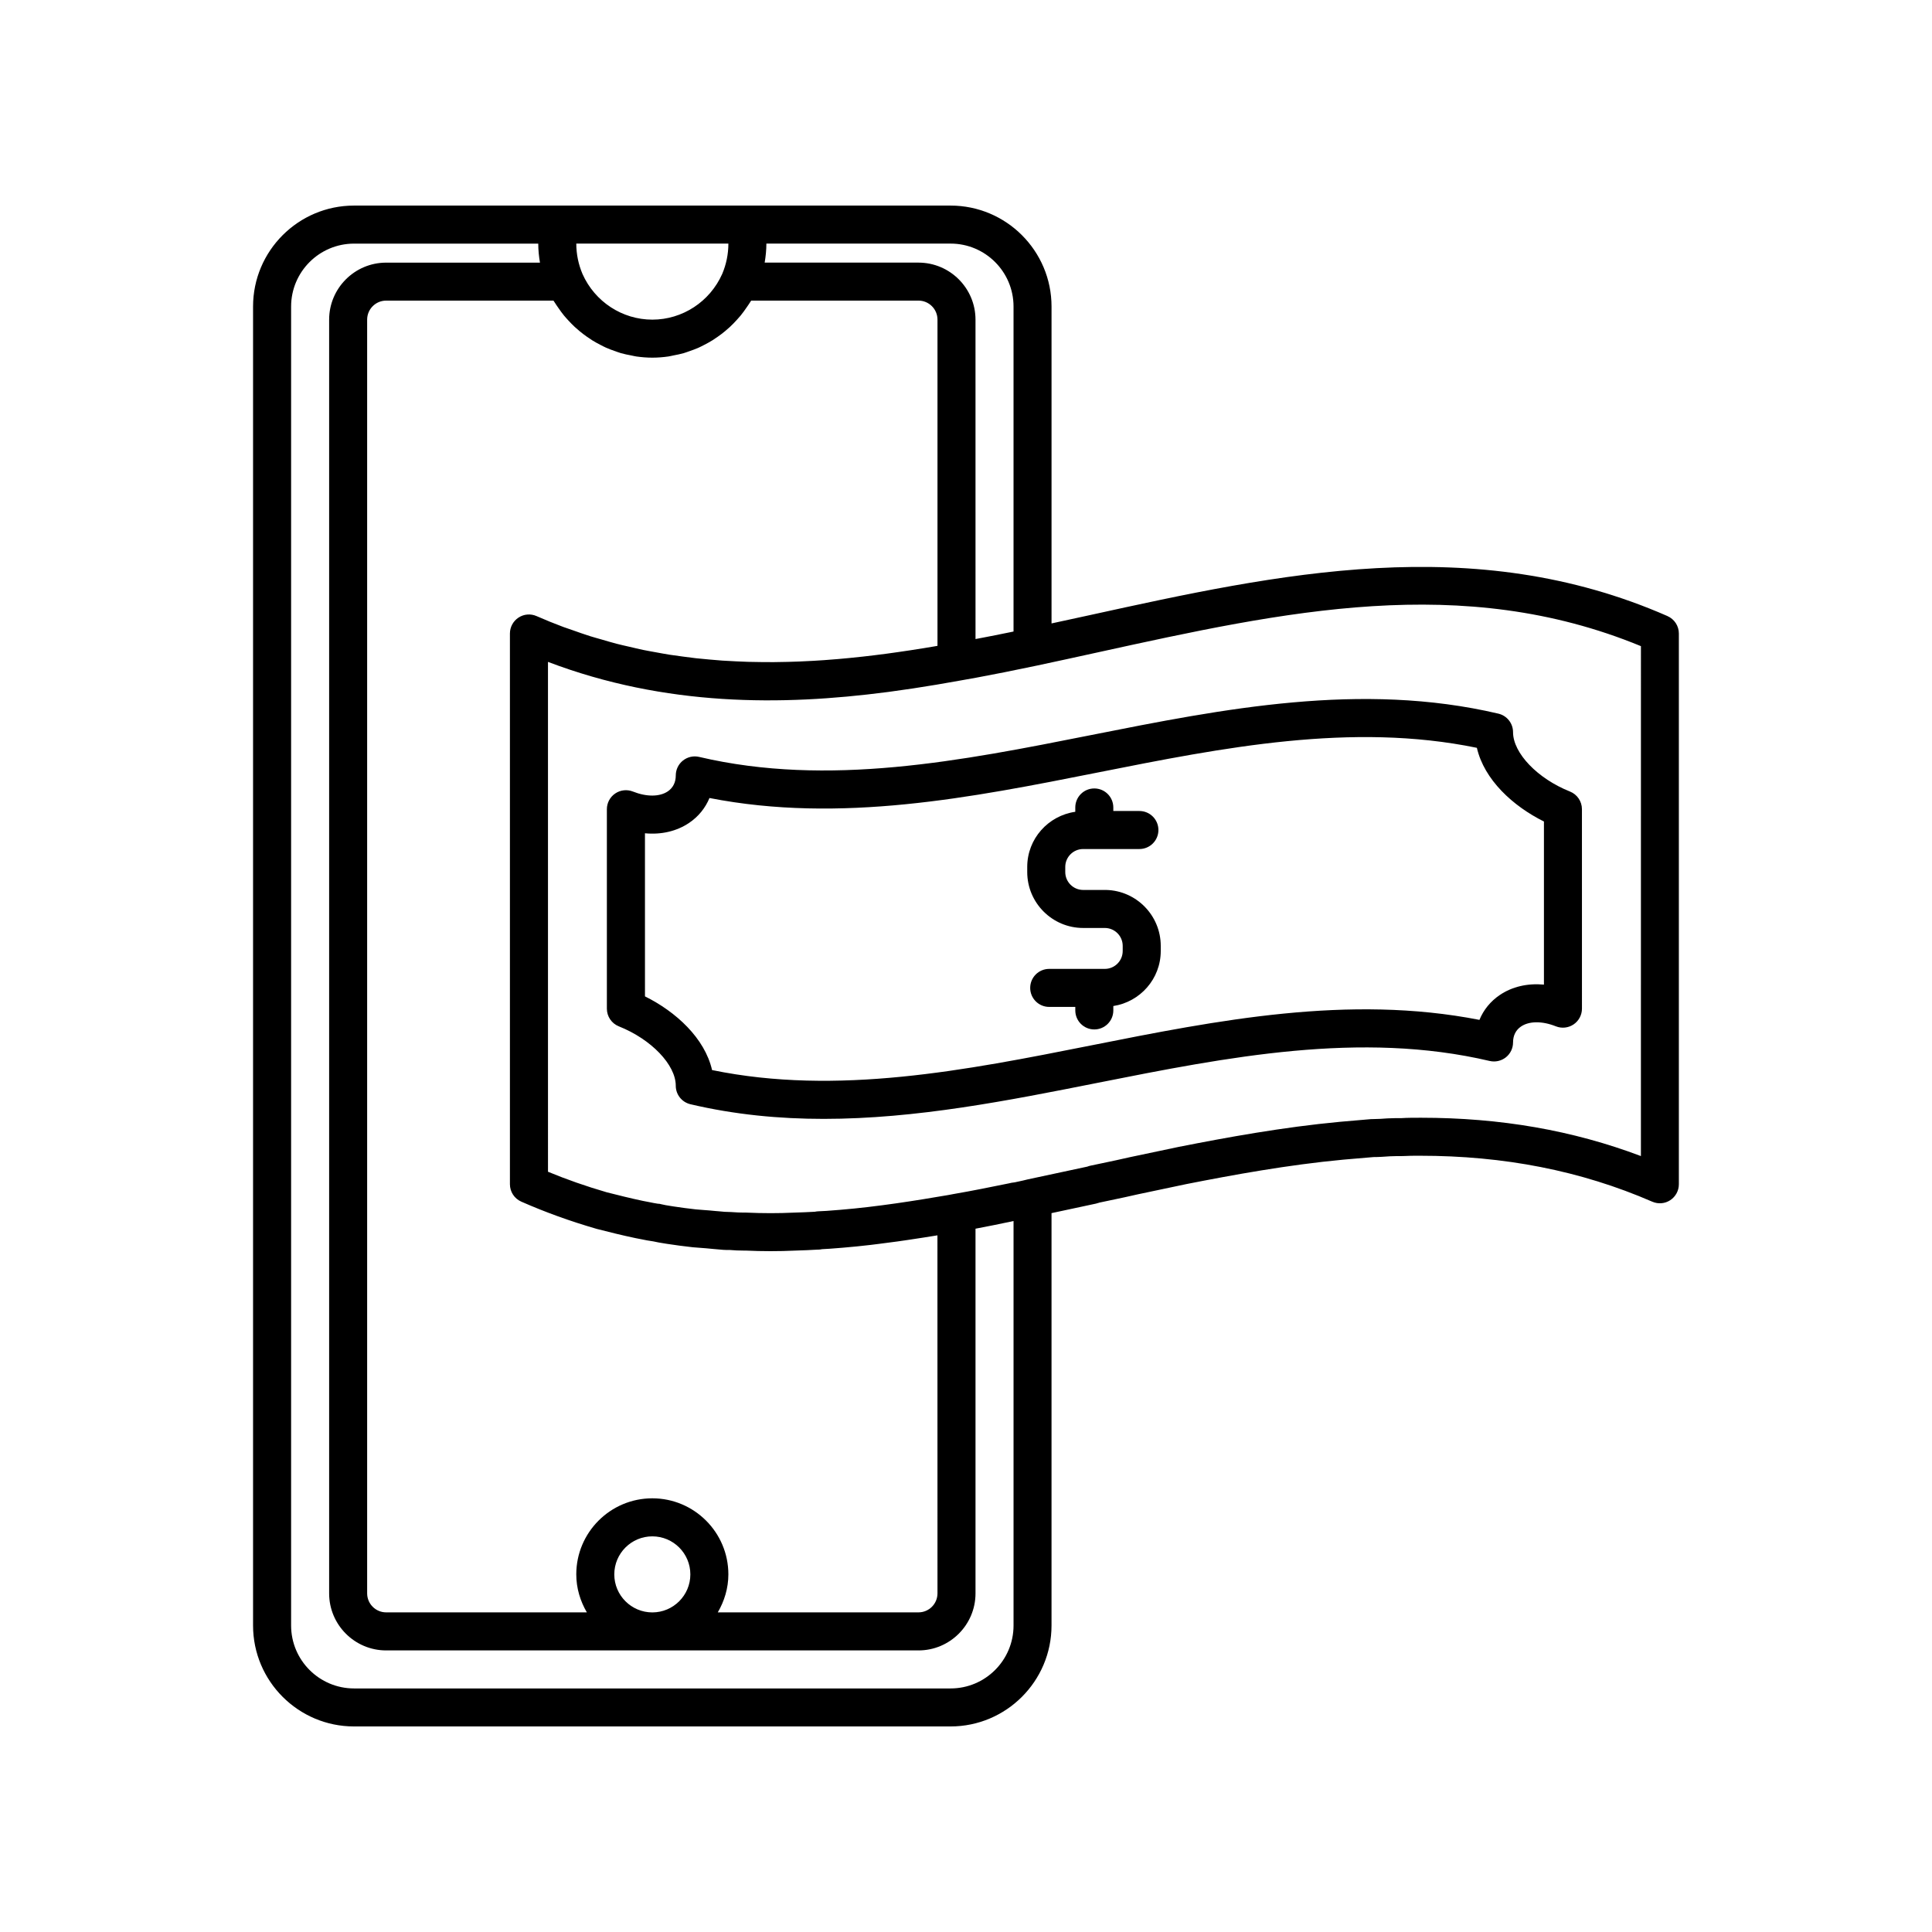
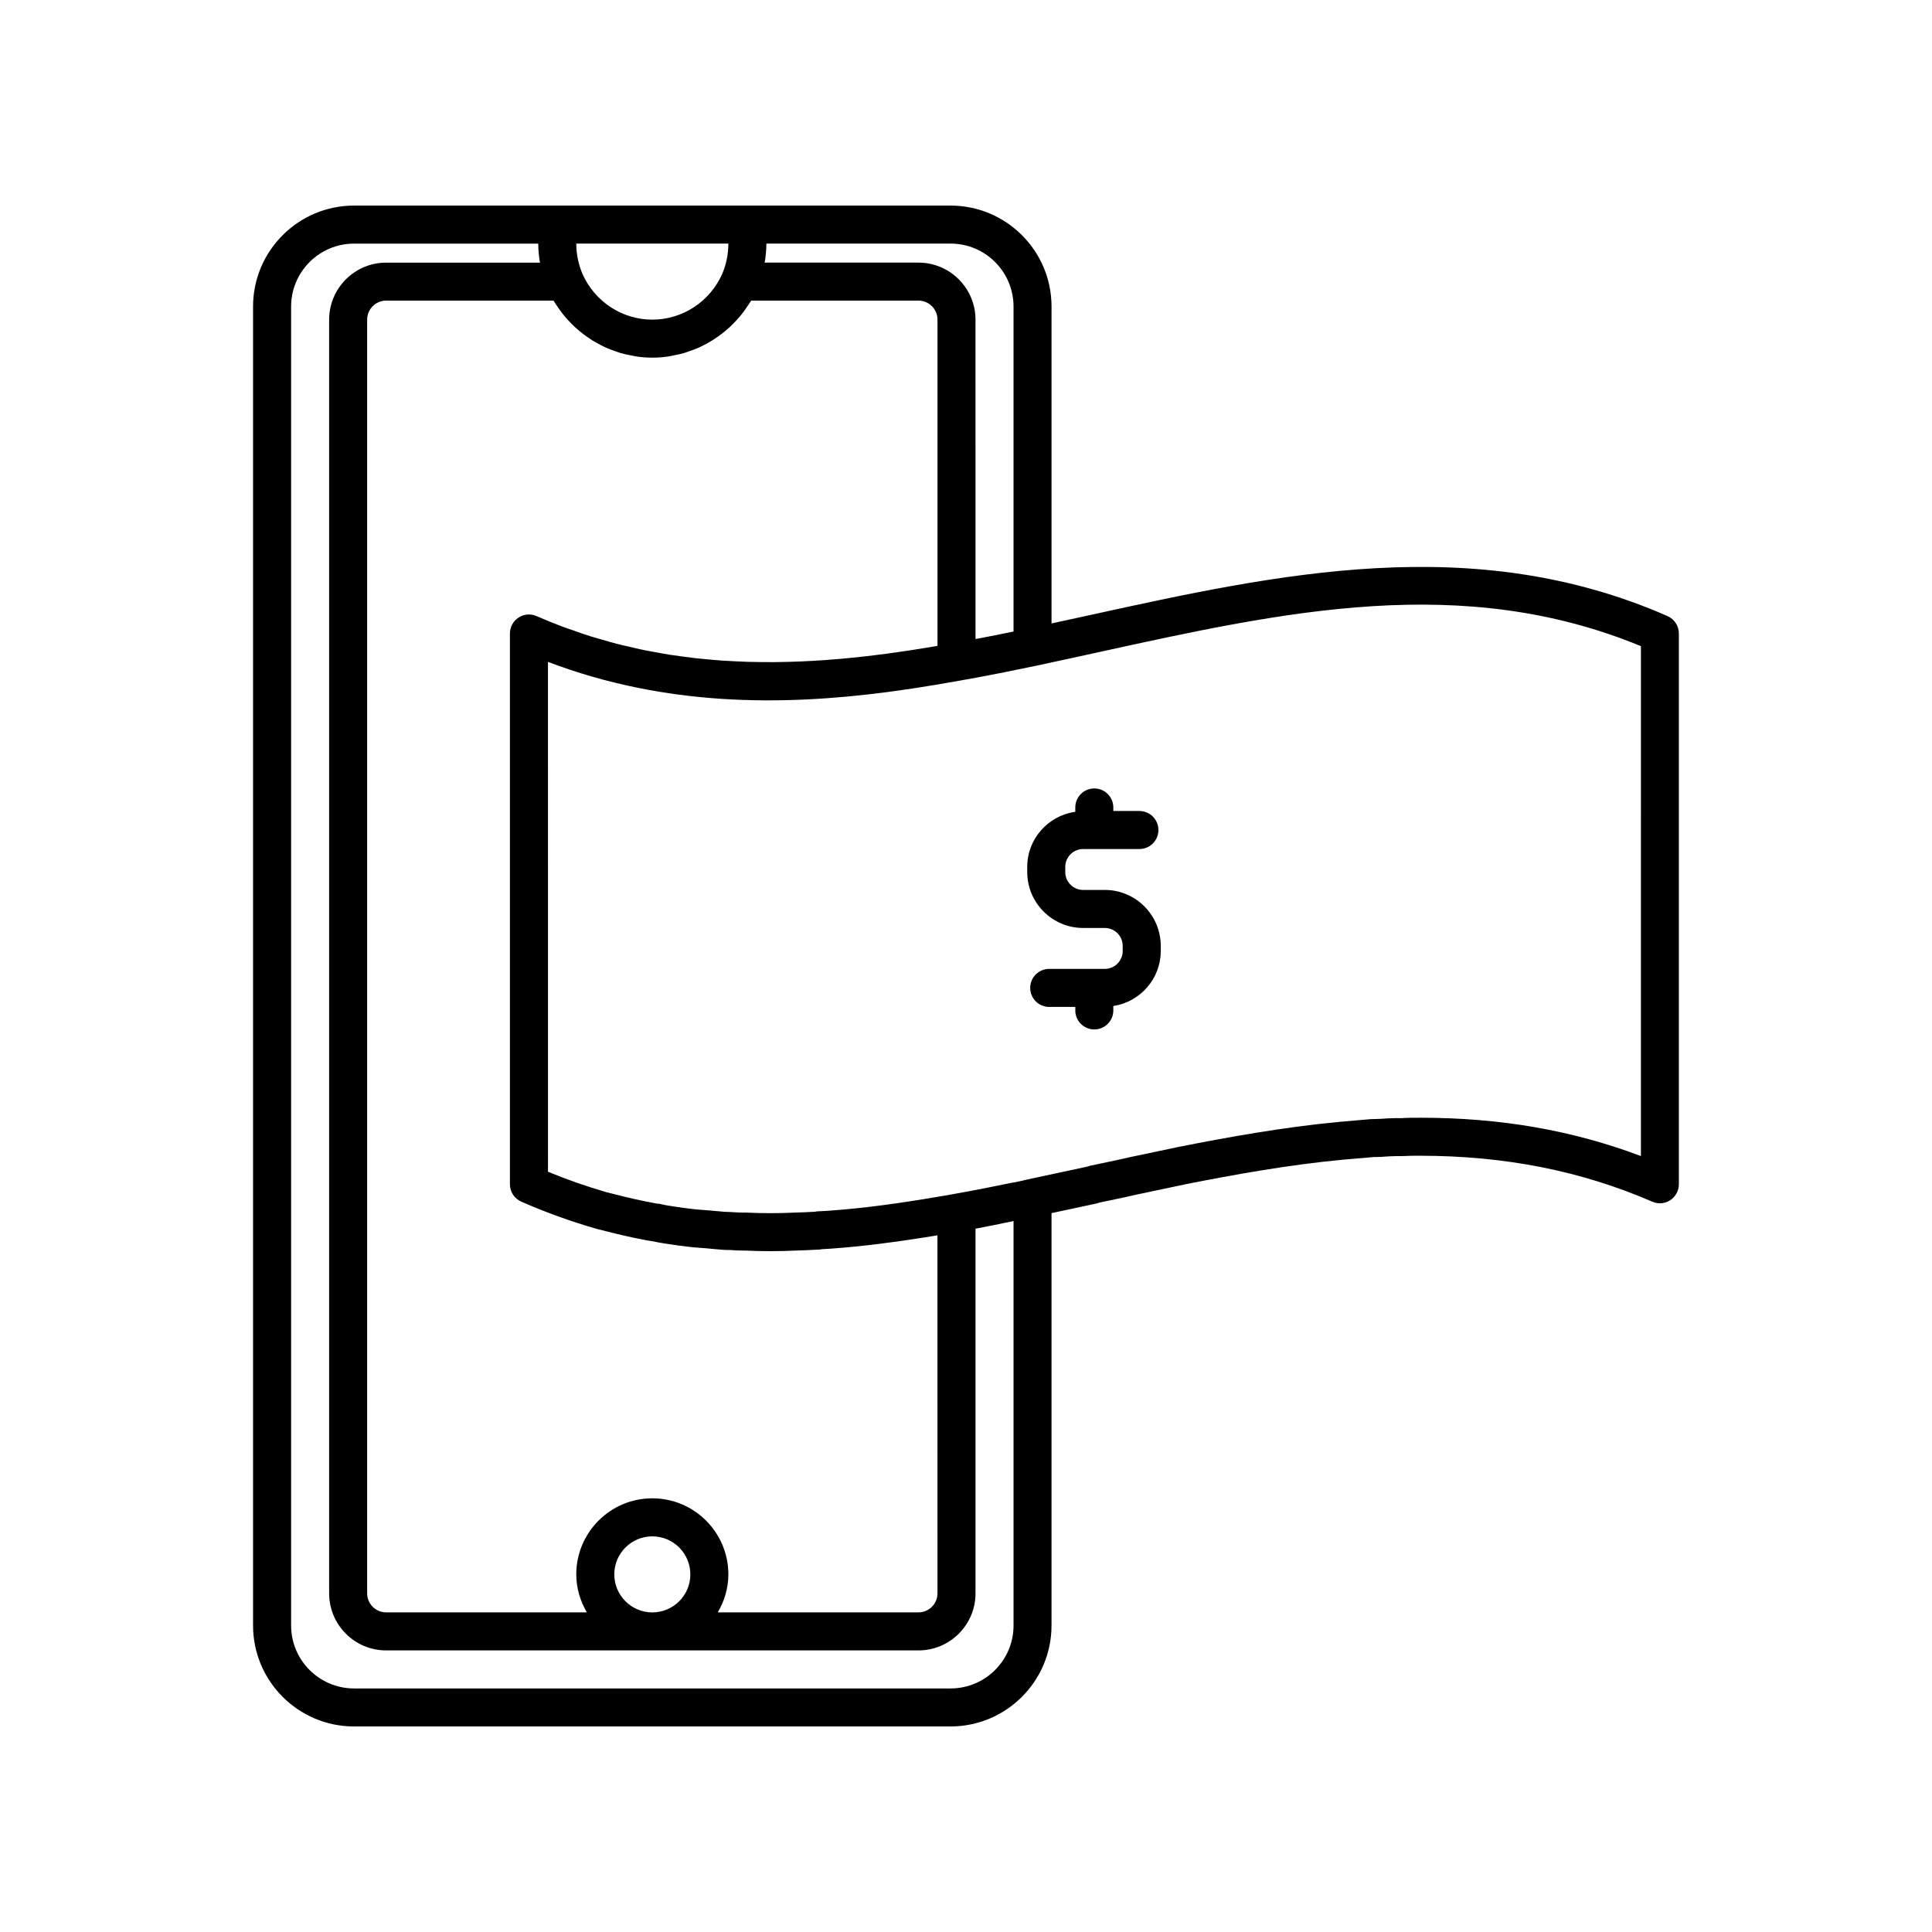
<svg xmlns="http://www.w3.org/2000/svg" fill="#000000" width="800px" height="800px" version="1.1" viewBox="144 144 512 512">
  <g>
    <path d="m585.91 307.27c-51.453-22.566-103.13-11.227-153.11-0.254-3.379 0.742-6.758 1.465-10.133 2.199v-83.984c0-14.75-12-26.75-26.754-26.75h-158.1c-14.75 0-26.75 12-26.75 26.75v349.54c0 14.75 12 26.754 26.75 26.754h158.1c14.75 0 26.75-12.004 26.75-26.754v-109.28l11.785-2.523c0.215-0.047 0.43-0.109 0.641-0.184 0.078-0.023 0.168-0.051 0.262-0.082l2.906-0.613c2.484-0.52 4.961-1.039 7.285-1.582l12.855-2.711c12.348-2.434 26.953-5.109 41.605-6.477l8.004-0.684c1.438 0 2.875-0.098 4.363-0.207 0.98-0.047 1.965-0.047 3.348-0.055 1.465-0.09 3.012-0.09 4.523-0.09 22.363-0.004 42.676 3.945 61.633 12.18 1.57 0.68 3.356 0.527 4.773-0.41 1.414-0.934 2.269-2.519 2.269-4.215v-145.95c0-2-1.18-3.812-3.016-4.617zm-238.81-98.715h48.82c9.199 0 16.676 7.481 16.676 16.676v86.129c-0.289 0.059-0.602 0.125-0.883 0.184-0.855 0.176-1.664 0.336-2.477 0.5-0.938 0.188-1.875 0.379-2.766 0.551-0.699 0.137-1.363 0.266-2.035 0.395-0.648 0.125-1.285 0.246-1.914 0.363l-0.004-84.645c0-8.336-6.781-15.113-15.113-15.113h-40.758c0.277-1.66 0.453-3.34 0.453-5.039zm-10.074 0c0 2.785-0.562 5.512-1.633 8.035-3.269 7.359-10.535 12.117-18.52 12.117-7.969 0-15.223-4.742-18.496-12.078-1.098-2.582-1.656-5.301-1.656-8.074zm-46.023 15.605c0.301 0.496 0.641 0.961 0.969 1.438 0.473 0.684 0.949 1.355 1.473 1.996 0.375 0.457 0.77 0.887 1.168 1.32 0.547 0.594 1.105 1.168 1.695 1.719 0.434 0.402 0.875 0.785 1.328 1.16 0.621 0.512 1.258 0.992 1.914 1.453 0.477 0.336 0.953 0.66 1.445 0.969 0.691 0.43 1.406 0.812 2.133 1.188 0.504 0.258 1 0.523 1.52 0.754 0.773 0.344 1.574 0.629 2.375 0.906 0.508 0.176 1.004 0.375 1.523 0.523 0.898 0.258 1.82 0.438 2.742 0.613 0.453 0.086 0.891 0.207 1.348 0.273 1.395 0.195 2.805 0.312 4.238 0.312s2.844-0.113 4.238-0.312c0.449-0.062 0.883-0.184 1.328-0.27 0.934-0.176 1.863-0.359 2.769-0.621 0.504-0.145 0.988-0.34 1.484-0.508 0.824-0.285 1.641-0.578 2.434-0.93 0.492-0.219 0.961-0.473 1.441-0.715 0.762-0.391 1.512-0.797 2.238-1.246 0.453-0.281 0.887-0.582 1.324-0.887 0.715-0.496 1.402-1.02 2.074-1.578 0.398-0.332 0.785-0.668 1.168-1.02 0.66-0.609 1.281-1.25 1.887-1.918 0.336-0.371 0.672-0.734 0.992-1.125 0.59-0.715 1.129-1.473 1.656-2.246 0.277-0.406 0.562-0.797 0.82-1.219 0.102-0.18 0.238-0.34 0.344-0.523h44.332c2.781 0 5.039 2.262 5.039 5.039v86.453c-0.344 0.059-0.684 0.121-1.027 0.18-0.984 0.168-1.977 0.328-2.969 0.488-1.031 0.168-2.066 0.332-3.106 0.492-1.117 0.172-2.238 0.336-3.367 0.496-0.961 0.137-1.926 0.273-2.894 0.406-1.18 0.16-2.367 0.309-3.559 0.453-0.945 0.117-1.891 0.227-2.844 0.332-1.219 0.137-2.445 0.262-3.676 0.383-0.945 0.094-1.891 0.18-2.844 0.262-1.238 0.105-2.484 0.203-3.731 0.293-0.965 0.066-1.938 0.129-2.906 0.184-1.246 0.07-2.496 0.137-3.754 0.184-0.992 0.039-1.984 0.066-2.981 0.094-1.242 0.031-2.488 0.059-3.738 0.066-1.027 0.008-2.059-0.004-3.09-0.012-1.234-0.012-2.469-0.027-3.711-0.062-1.062-0.031-2.133-0.082-3.199-0.133-1.219-0.059-2.438-0.117-3.66-0.199-1.102-0.074-2.211-0.18-3.32-0.277-1.199-0.105-2.398-0.211-3.606-0.344-1.148-0.129-2.301-0.289-3.449-0.441-1.172-0.156-2.34-0.305-3.516-0.488-1.199-0.188-2.402-0.418-3.606-0.637-1.137-0.207-2.269-0.398-3.406-0.633-1.27-0.262-2.543-0.574-3.812-0.871-1.074-0.25-2.148-0.48-3.227-0.762-1.371-0.355-2.742-0.766-4.113-1.168-0.984-0.285-1.973-0.547-2.957-0.855-1.535-0.484-3.074-1.035-4.609-1.578-0.828-0.293-1.652-0.551-2.481-0.859-2.363-0.887-4.727-1.84-7.09-2.879-1.559-0.691-3.359-0.543-4.781 0.395-1.422 0.93-2.281 2.516-2.281 4.219v145.95c0 1.996 1.18 3.805 3.008 4.609 6.344 2.793 12.828 5.144 19.977 7.219 3.394 0.875 6.734 1.699 10.328 2.457 0.57 0.098 1.133 0.215 1.691 0.328 0.914 0.188 1.82 0.371 2.242 0.41 0.188 0.043 0.48 0.09 0.781 0.125 0.949 0.223 1.879 0.375 2.824 0.523l0.828 0.133c2.168 0.348 4.297 0.602 6.383 0.848 0.059 0.008 0.441 0.051 0.5 0.055l1.746 0.137c1.141 0.086 2.262 0.168 3.438 0.297 0.266 0.043 0.531 0.066 0.797 0.07 1.328 0.141 2.746 0.254 3.609 0.203 1.309 0.117 2.613 0.168 3.867 0.168l0.367-0.004c4.469 0.207 8.961 0.211 13.258 0.004 2.008-0.051 4.074-0.152 5.766-0.25 0.234 0 0.723 0 1.328-0.125 1.344-0.055 2.699-0.164 4.07-0.277l1.516-0.121c2.414-0.199 4.824-0.449 7.227-0.727 0.781-0.09 1.547-0.191 2.32-0.289 1.621-0.199 3.223-0.406 4.812-0.629 0.895-0.125 1.766-0.25 2.648-0.383 1.48-0.219 2.93-0.438 4.363-0.664 0.832-0.133 1.652-0.262 2.469-0.395 0.371-0.062 0.766-0.121 1.133-0.18l0.012 94.875c0 2.777-2.258 5.039-5.039 5.039h-53.184c1.734-2.977 2.805-6.391 2.805-10.074 0-11.113-9.039-20.152-20.152-20.152-11.113 0-20.152 9.039-20.152 20.152 0 3.688 1.066 7.102 2.805 10.078l-53.188-0.004c-2.781 0-5.039-2.262-5.039-5.039v-337.55c0-2.777 2.258-5.039 5.039-5.039h44.336c0.098 0.172 0.227 0.32 0.328 0.492zm69.219 240.95c0.031-0.004 0.051-0.004 0.059-0.004h0.004c-0.016 0-0.035 0.004-0.062 0.004zm-33.273 96.117c0 5.559-4.523 10.078-10.078 10.078-5.555 0-10.078-4.519-10.078-10.078s4.523-10.078 10.078-10.078c5.559 0 10.078 4.519 10.078 10.078zm85.648 13.551c0 9.195-7.477 16.676-16.676 16.676h-158.1c-9.195 0-16.676-7.481-16.676-16.676v-349.54c0-9.195 7.481-16.676 16.676-16.676h48.82c0 1.699 0.176 3.375 0.453 5.039h-40.758c-8.336 0-15.113 6.781-15.113 15.113v337.55c0 8.336 6.781 15.113 15.113 15.113h141.07c8.336 0 15.113-6.781 15.113-15.113v-96.648c3.324-0.621 6.672-1.305 10.078-2.031zm166.26-124.41c-18.09-6.828-37.238-10.156-58.293-10.156-1.816 0-3.68 0.004-5.137 0.102-1.246 0-2.375 0.004-3.769 0.07-1.234 0.09-2.441 0.18-3.637 0.18-0.152 0-0.605 0.008-0.758 0.02l-8.176 0.707c-15.109 1.41-30.023 4.141-42.695 6.641l-12.992 2.738c-2.375 0.555-4.781 1.059-7.199 1.566l-3.242 0.684c-0.262 0.055-0.516 0.133-0.762 0.23-0.031 0.008-0.055 0.016-0.082 0.023l-15.738 3.371c-0.867 0.227-1.719 0.406-2.566 0.59l-0.887 0.191c-0.625 0.055-1.172 0.18-1.531 0.27-4.879 0.996-9.82 1.996-14.754 2.844-0.082 0.012-0.59 0.109-0.676 0.129l-0.641 0.121c-8.602 1.477-18.734 3.102-28.645 3.922l-1.539 0.121c-1.418 0.117-2.824 0.234-4.207 0.27-0.336 0.008-0.668 0.051-0.992 0.121-1.762 0.094-3.609 0.184-5.512 0.23-4.098 0.195-8.281 0.195-12.66-0.004h-0.605c-0.969 0-1.977-0.043-3.43-0.148-1.121 0-2.332-0.09-3.453-0.219-0.148-0.016-0.297-0.027-0.441-0.031-1.246-0.129-2.426-0.223-3.637-0.309l-1.82-0.148c-1.949-0.23-3.938-0.465-5.938-0.785l-0.875-0.141c-0.766-0.121-1.523-0.234-2.301-0.43-0.398-0.102-0.555-0.148-0.969-0.148-0.703-0.102-1.41-0.25-2.129-0.395-0.664-0.137-1.332-0.273-1.816-0.352-3.258-0.691-6.461-1.484-9.566-2.277-5.461-1.59-10.582-3.379-15.566-5.441l-0.004-135.12c31.223 11.859 62.039 11.633 89.836 8.008 0.164-0.023 0.336-0.039 0.5-0.062 1.355-0.18 2.695-0.379 4.035-0.574 0.785-0.113 1.578-0.215 2.359-0.336 1.398-0.211 2.773-0.441 4.156-0.664 0.699-0.113 1.41-0.219 2.106-0.336 2.078-0.348 4.141-0.711 6.176-1.078h0.004c1.445-0.25 2.914-0.512 4.434-0.793 4.609-0.852 9.68-1.863 15.859-3.164 5.434-1.152 10.859-2.344 16.289-3.535 49.574-10.879 96.453-21.176 143.89-1.637z" />
-     <path d="m433.05 338.82c-34.184 6.789-69.535 13.816-103.77 5.769-1.496-0.355-3.074 0-4.281 0.957-1.207 0.953-1.91 2.41-1.91 3.949 0 1.824-0.727 3.285-2.109 4.223-2.176 1.473-5.633 1.488-9.246 0.051-1.551-0.617-3.312-0.426-4.695 0.512-1.383 0.938-2.211 2.5-2.211 4.168v52.863c0 2.062 1.258 3.918 3.172 4.68 8.602 3.426 15.086 10.191 15.086 15.738 0 2.34 1.609 4.367 3.887 4.906 11.777 2.766 23.566 3.879 35.32 3.879 24.52 0 48.895-4.844 72.719-9.578 34.191-6.785 69.531-13.809 103.77-5.769 1.492 0.344 3.07-0.004 4.281-0.957 1.207-0.953 1.91-2.41 1.91-3.949 0-1.824 0.727-3.285 2.109-4.223 2.164-1.473 5.617-1.5 9.246-0.051 1.543 0.617 3.312 0.426 4.695-0.512 1.383-0.938 2.211-2.5 2.211-4.168l-0.004-52.863c0-2.062-1.258-3.918-3.172-4.68-8.602-3.426-15.086-10.188-15.086-15.738 0-2.34-1.609-4.367-3.887-4.906-36.359-8.535-72.801-1.301-108.04 5.699zm120.11 22.891v43.219c-4.356-0.395-8.422 0.531-11.723 2.773-2.449 1.656-4.281 3.93-5.371 6.574-34.676-6.793-69.391 0.102-103 6.781-33.059 6.566-67.188 13.348-100.36 6.519-1.938-8.457-9.566-15.453-17.781-19.527l-0.004-43.223c4.32 0.41 8.418-0.527 11.73-2.773 2.445-1.656 4.277-3.93 5.367-6.574 34.688 6.789 69.391-0.102 103.01-6.781 33.047-6.57 67.18-13.352 100.36-6.519 1.938 8.461 9.562 15.457 17.777 19.531z" />
    <path d="m437.2 379.85c-0.078-0.004-0.156-0.004-0.242-0.004h-5.91c-2.617 0-4.742-2.129-4.742-4.742v-1.359c0-2.613 2.125-4.742 4.742-4.742h14.906c2.785 0 5.039-2.254 5.039-5.039 0-2.781-2.254-5.039-5.039-5.039h-6.914v-0.938c0-2.781-2.254-5.039-5.039-5.039s-5.039 2.254-5.039 5.039v1.148c-7.18 1.023-12.734 7.148-12.734 14.609v1.359c0 8.172 6.648 14.82 14.82 14.82h5.738c2.617 0 4.742 2.125 4.742 4.742v1.359c0 2.613-2.125 4.742-4.742 4.742h-14.734c-2.785 0-5.039 2.254-5.039 5.039 0 2.781 2.254 5.039 5.039 5.039l6.914-0.008v0.938c0 2.781 2.254 5.039 5.039 5.039 2.785 0 5.039-2.254 5.039-5.039v-1.164c7.098-1.094 12.566-7.191 12.566-14.59v-1.359c-0.004-8.035-6.43-14.594-14.41-14.812z" />
  </g>
</svg>